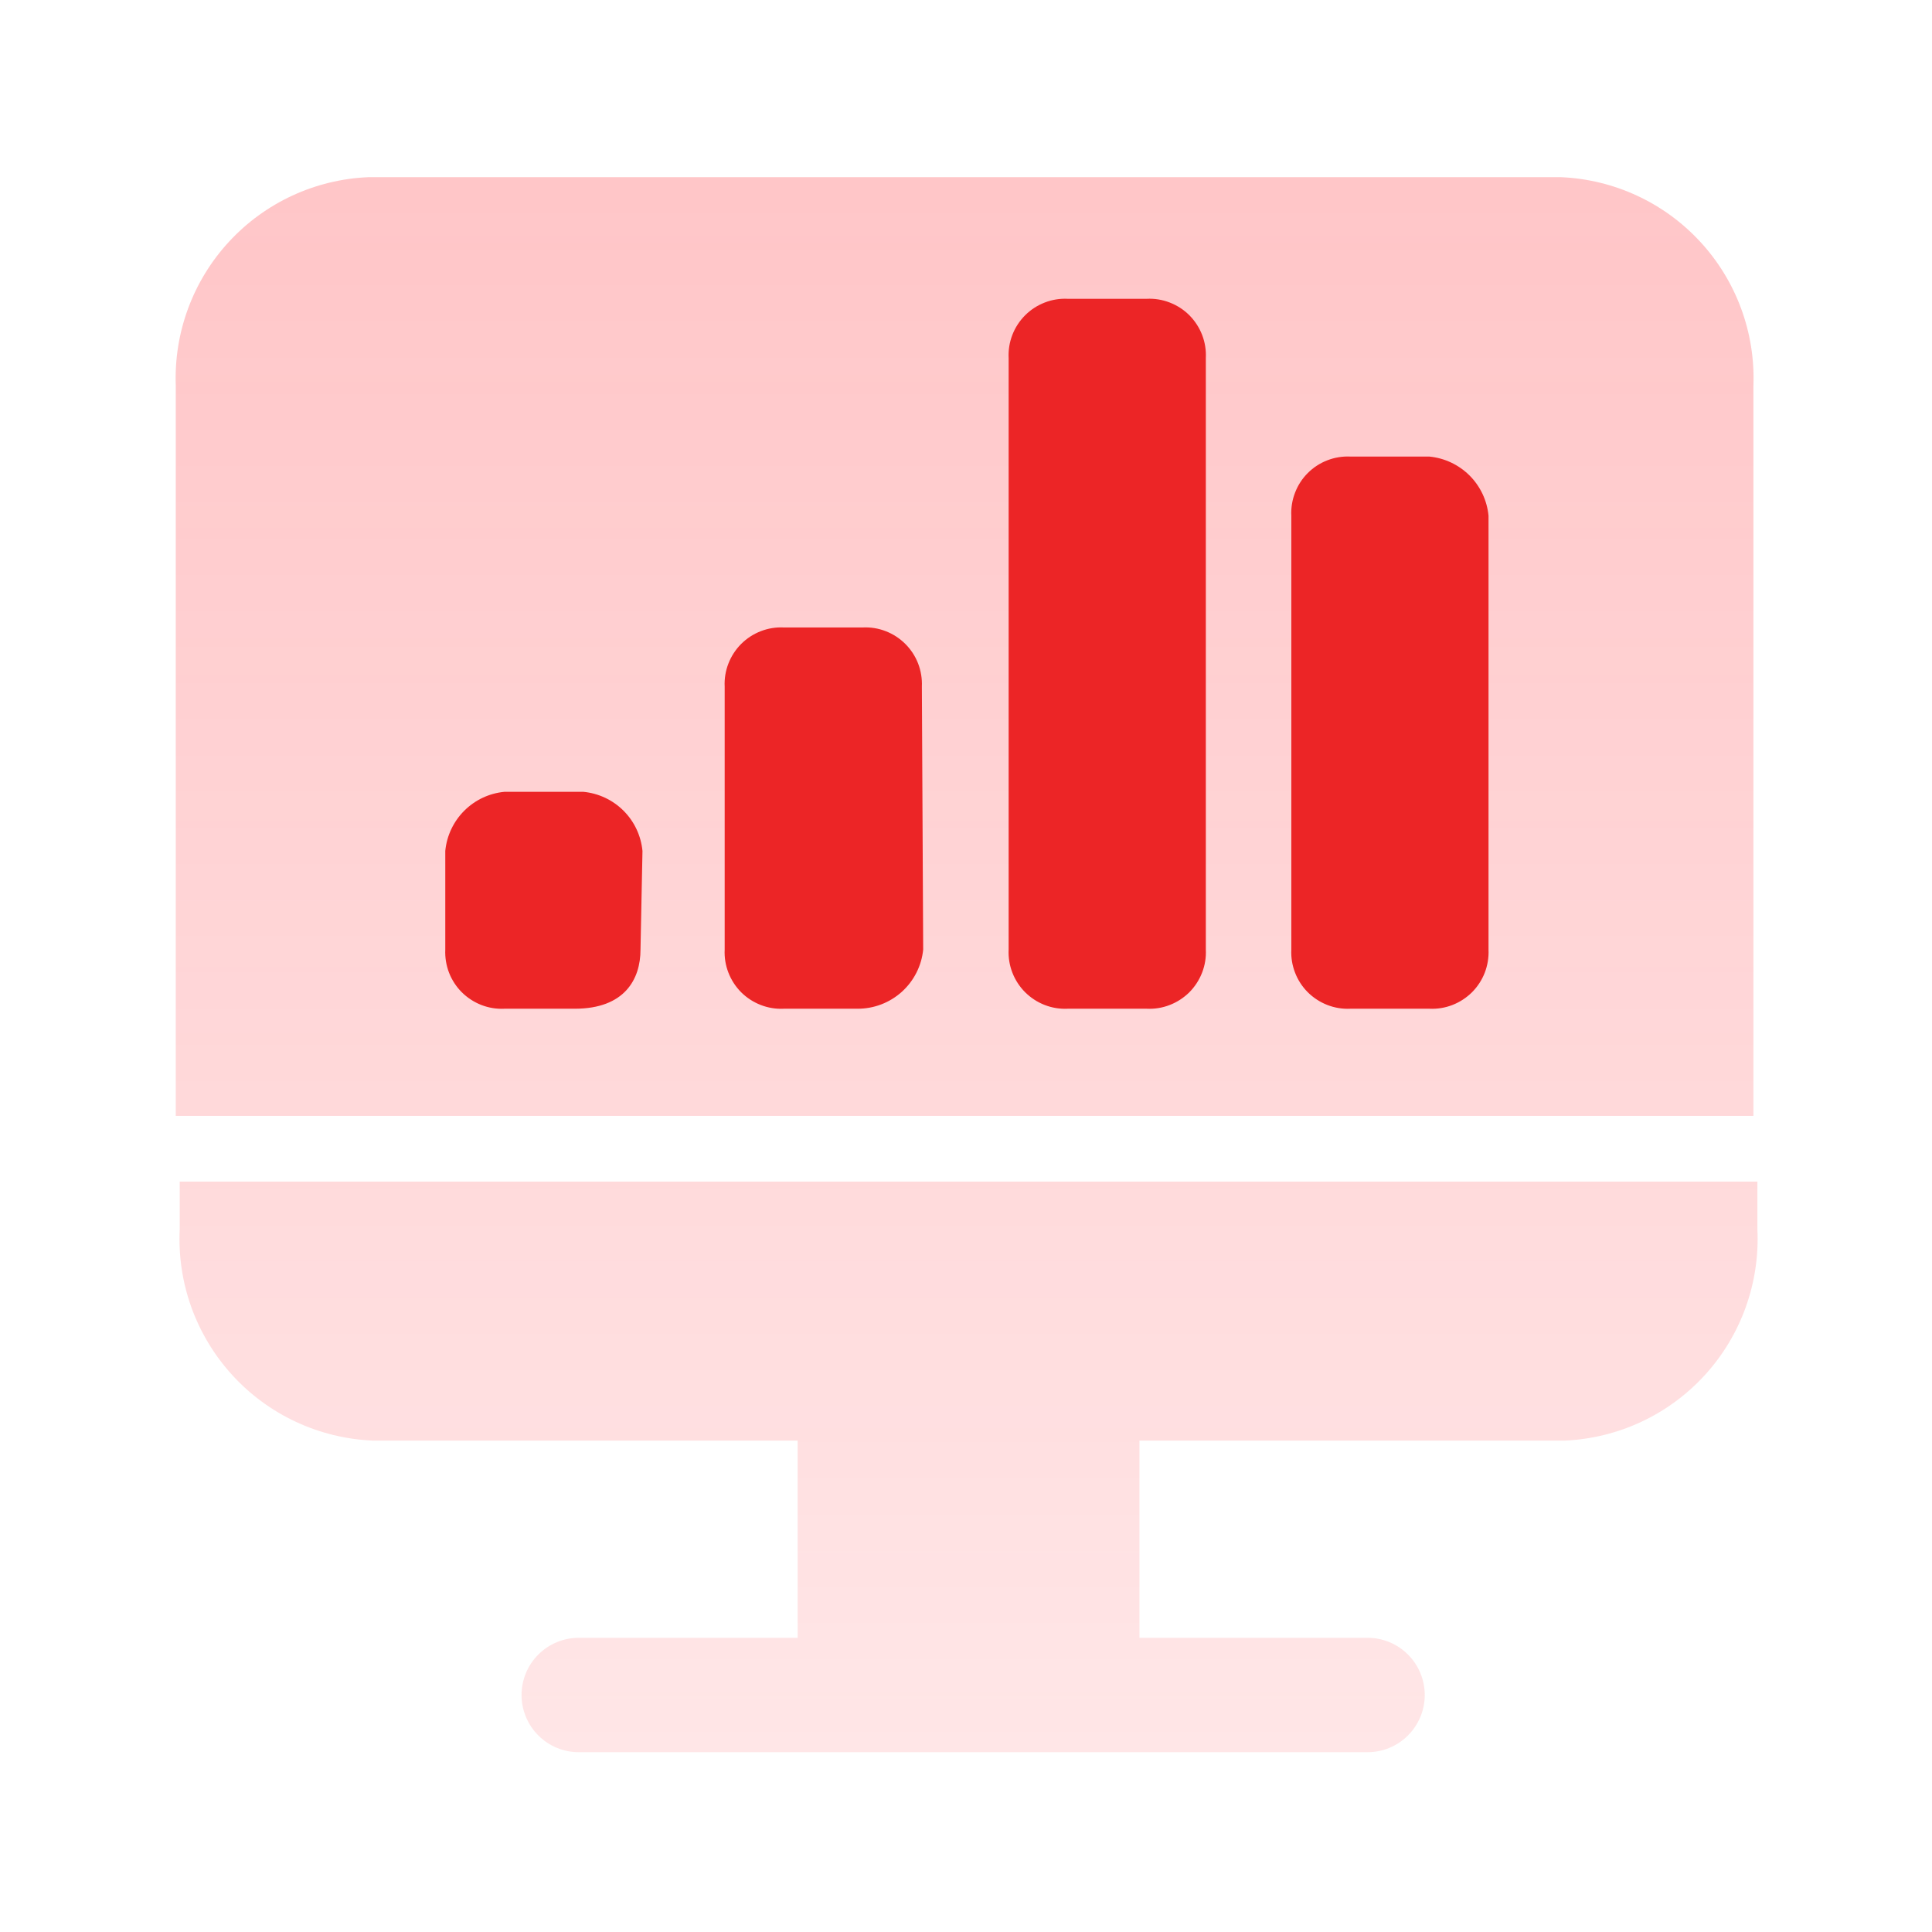
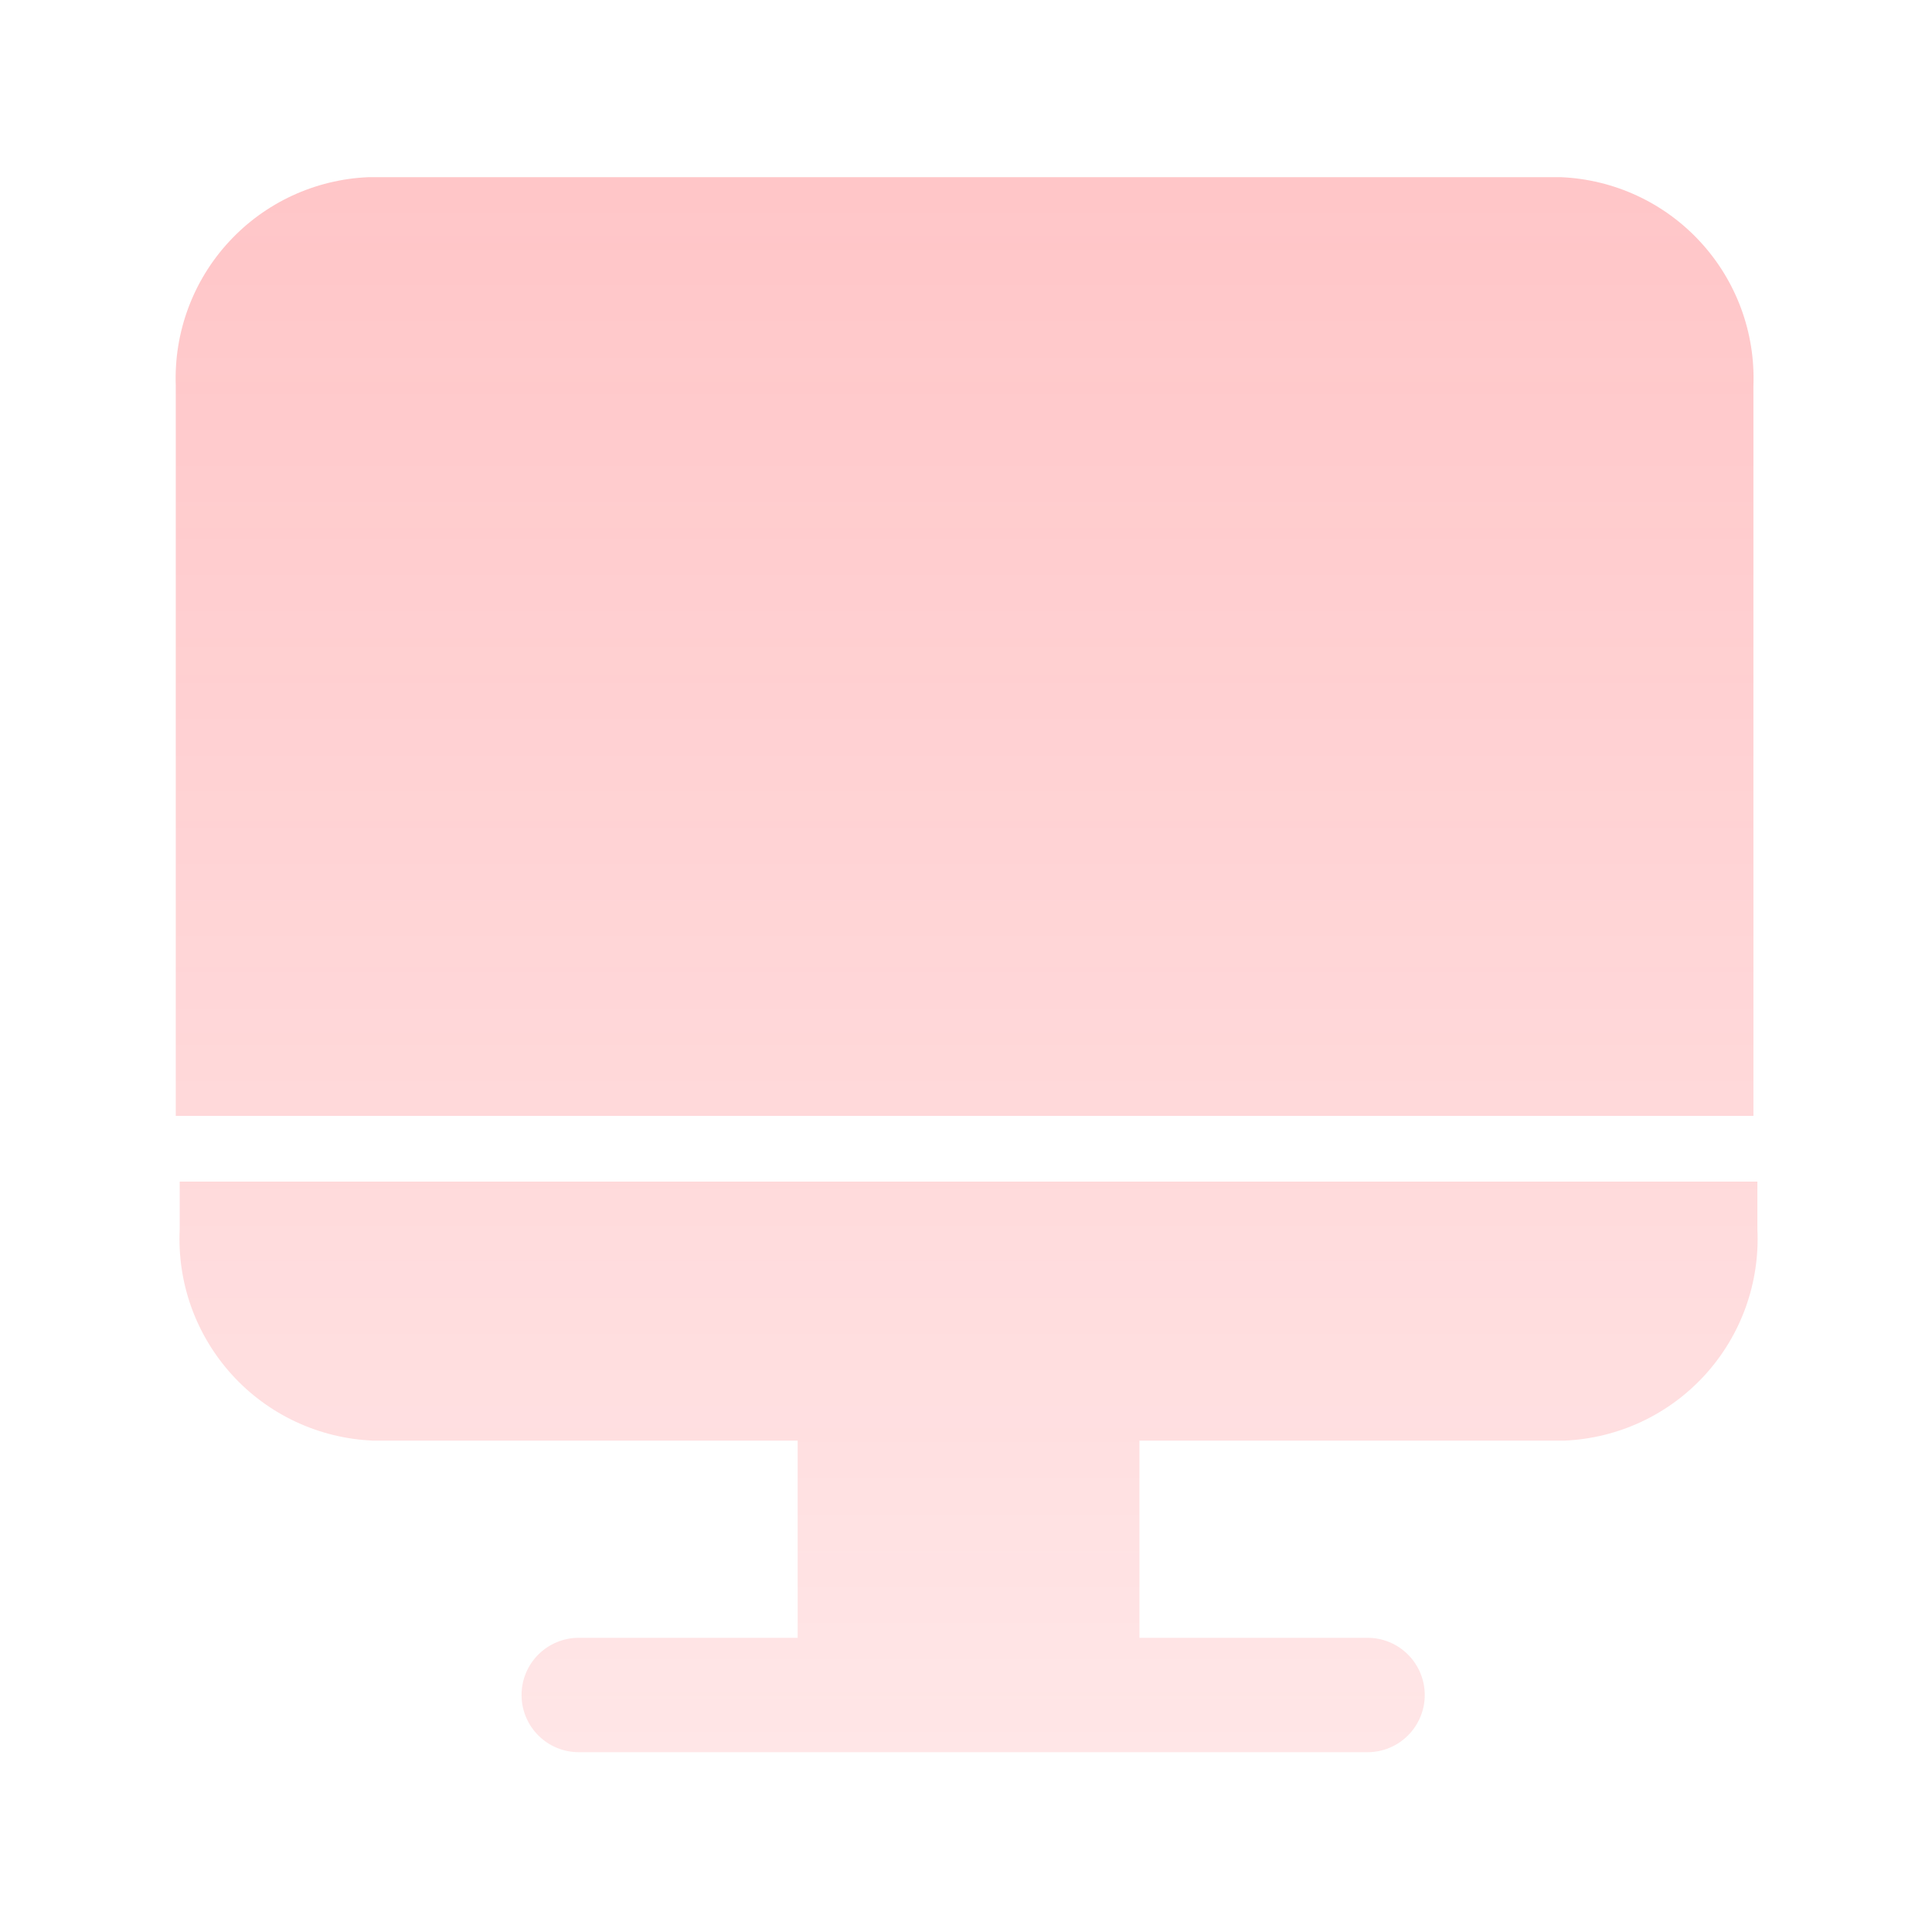
<svg xmlns="http://www.w3.org/2000/svg" width="44" height="44" viewBox="0 0 44 44" fill="none">
  <path opacity="0.3" d="M4.093 27.988C4.063 28.594 4.153 29.201 4.358 29.772C4.564 30.343 4.88 30.867 5.289 31.316C5.698 31.764 6.192 32.127 6.742 32.383C7.293 32.639 7.888 32.784 8.494 32.809H18.166V37.3H13.18C12.835 37.3 12.504 37.437 12.259 37.682C12.015 37.926 11.878 38.257 11.878 38.603C11.878 38.948 12.015 39.279 12.259 39.523C12.504 39.768 12.835 39.905 13.18 39.905H31.145C31.491 39.905 31.822 39.768 32.066 39.523C32.31 39.279 32.448 38.948 32.448 38.603C32.448 38.257 32.31 37.926 32.066 37.682C31.822 37.437 31.491 37.3 31.145 37.3H25.95V32.809H35.636C36.242 32.782 36.835 32.636 37.384 32.379C37.932 32.122 38.424 31.759 38.832 31.311C39.239 30.863 39.555 30.338 39.759 29.768C39.963 29.198 40.053 28.593 40.023 27.988V26.91H4.093V27.988ZM35.547 4.035H8.39C7.18 4.086 6.039 4.613 5.217 5.503C4.395 6.392 3.959 7.571 4.003 8.781V25.413H39.933V8.781C39.978 7.571 39.541 6.392 38.719 5.503C37.897 4.613 36.757 4.086 35.547 4.035Z" fill="url(#paint0_linear_0_9)" />
-   <path d="M14.587 21.626C14.587 22.299 14.228 22.973 13.09 22.973H11.489C11.309 22.982 11.13 22.953 10.963 22.888C10.796 22.823 10.644 22.724 10.517 22.598C10.39 22.471 10.291 22.319 10.226 22.151C10.162 21.984 10.133 21.805 10.141 21.626V19.38C10.174 19.034 10.327 18.71 10.573 18.464C10.819 18.218 11.142 18.066 11.489 18.033H13.285C13.631 18.066 13.955 18.218 14.201 18.464C14.447 18.71 14.599 19.034 14.632 19.38L14.587 21.626ZM21.025 21.626C20.988 21.996 20.814 22.34 20.537 22.589C20.26 22.838 19.9 22.975 19.528 22.973H17.851C17.672 22.982 17.493 22.953 17.326 22.888C17.158 22.823 17.006 22.724 16.879 22.598C16.753 22.471 16.654 22.319 16.589 22.151C16.524 21.984 16.495 21.805 16.504 21.626V15.637C16.495 15.458 16.524 15.279 16.589 15.112C16.654 14.944 16.753 14.793 16.879 14.666C17.006 14.539 17.158 14.44 17.326 14.375C17.493 14.31 17.672 14.281 17.851 14.29H19.648C19.827 14.281 20.006 14.31 20.173 14.375C20.34 14.44 20.492 14.539 20.619 14.666C20.746 14.793 20.845 14.944 20.91 15.112C20.974 15.279 21.003 15.458 20.995 15.637L21.025 21.626ZM27.462 21.626C27.471 21.805 27.442 21.984 27.377 22.151C27.312 22.319 27.213 22.471 27.087 22.598C26.96 22.724 26.808 22.823 26.64 22.888C26.473 22.953 26.294 22.982 26.115 22.973H24.318C24.139 22.982 23.96 22.953 23.793 22.888C23.625 22.823 23.474 22.724 23.347 22.598C23.22 22.471 23.121 22.319 23.056 22.151C22.991 21.984 22.962 21.805 22.971 21.626V8.152C22.962 7.973 22.991 7.794 23.056 7.626C23.121 7.459 23.22 7.307 23.347 7.18C23.474 7.053 23.625 6.955 23.793 6.89C23.96 6.825 24.139 6.796 24.318 6.805H26.115C26.294 6.796 26.473 6.825 26.64 6.89C26.808 6.955 26.96 7.053 27.087 7.18C27.213 7.307 27.312 7.459 27.377 7.626C27.442 7.794 27.471 7.973 27.462 8.152V21.626ZM33.9 21.626C33.908 21.805 33.879 21.984 33.815 22.151C33.75 22.319 33.651 22.471 33.524 22.598C33.397 22.724 33.245 22.823 33.078 22.888C32.911 22.953 32.731 22.982 32.552 22.973H30.756C30.577 22.982 30.398 22.953 30.23 22.888C30.063 22.823 29.911 22.724 29.784 22.598C29.657 22.471 29.558 22.319 29.494 22.151C29.429 21.984 29.4 21.805 29.409 21.626V11.745C29.4 11.566 29.429 11.387 29.494 11.22C29.558 11.052 29.657 10.9 29.784 10.773C29.911 10.646 30.063 10.547 30.23 10.483C30.398 10.418 30.577 10.389 30.756 10.398H32.552C32.898 10.431 33.222 10.584 33.468 10.829C33.714 11.075 33.867 11.399 33.9 11.745V21.626Z" fill="#EC2526" />
  <defs>
    <linearGradient id="paint0_linear_0_9" x1="22.014" y1="4.035" x2="22.014" y2="67" gradientUnits="userSpaceOnUse">
      <stop stop-color="#FF3F46" />
      <stop offset="1" stop-color="#FF3F46" stop-opacity="0" />
    </linearGradient>
  </defs>
</svg>